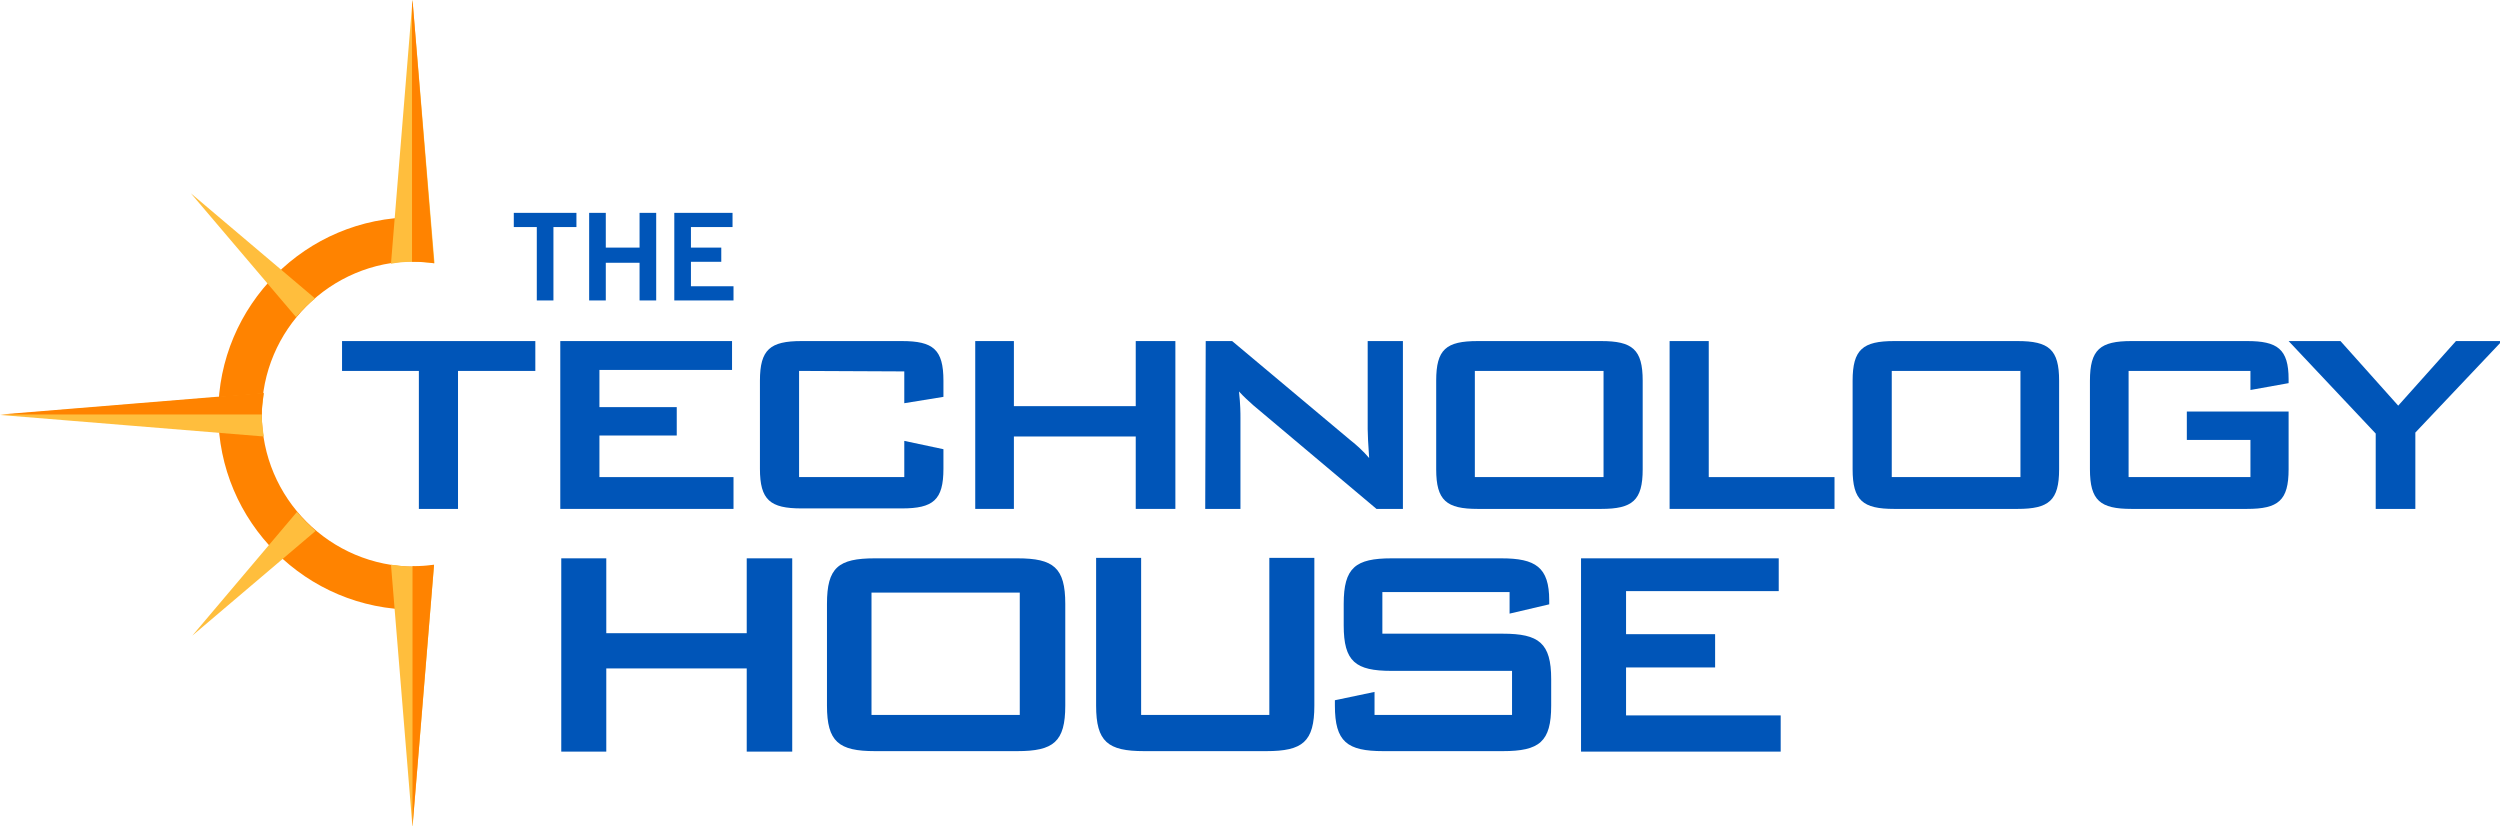
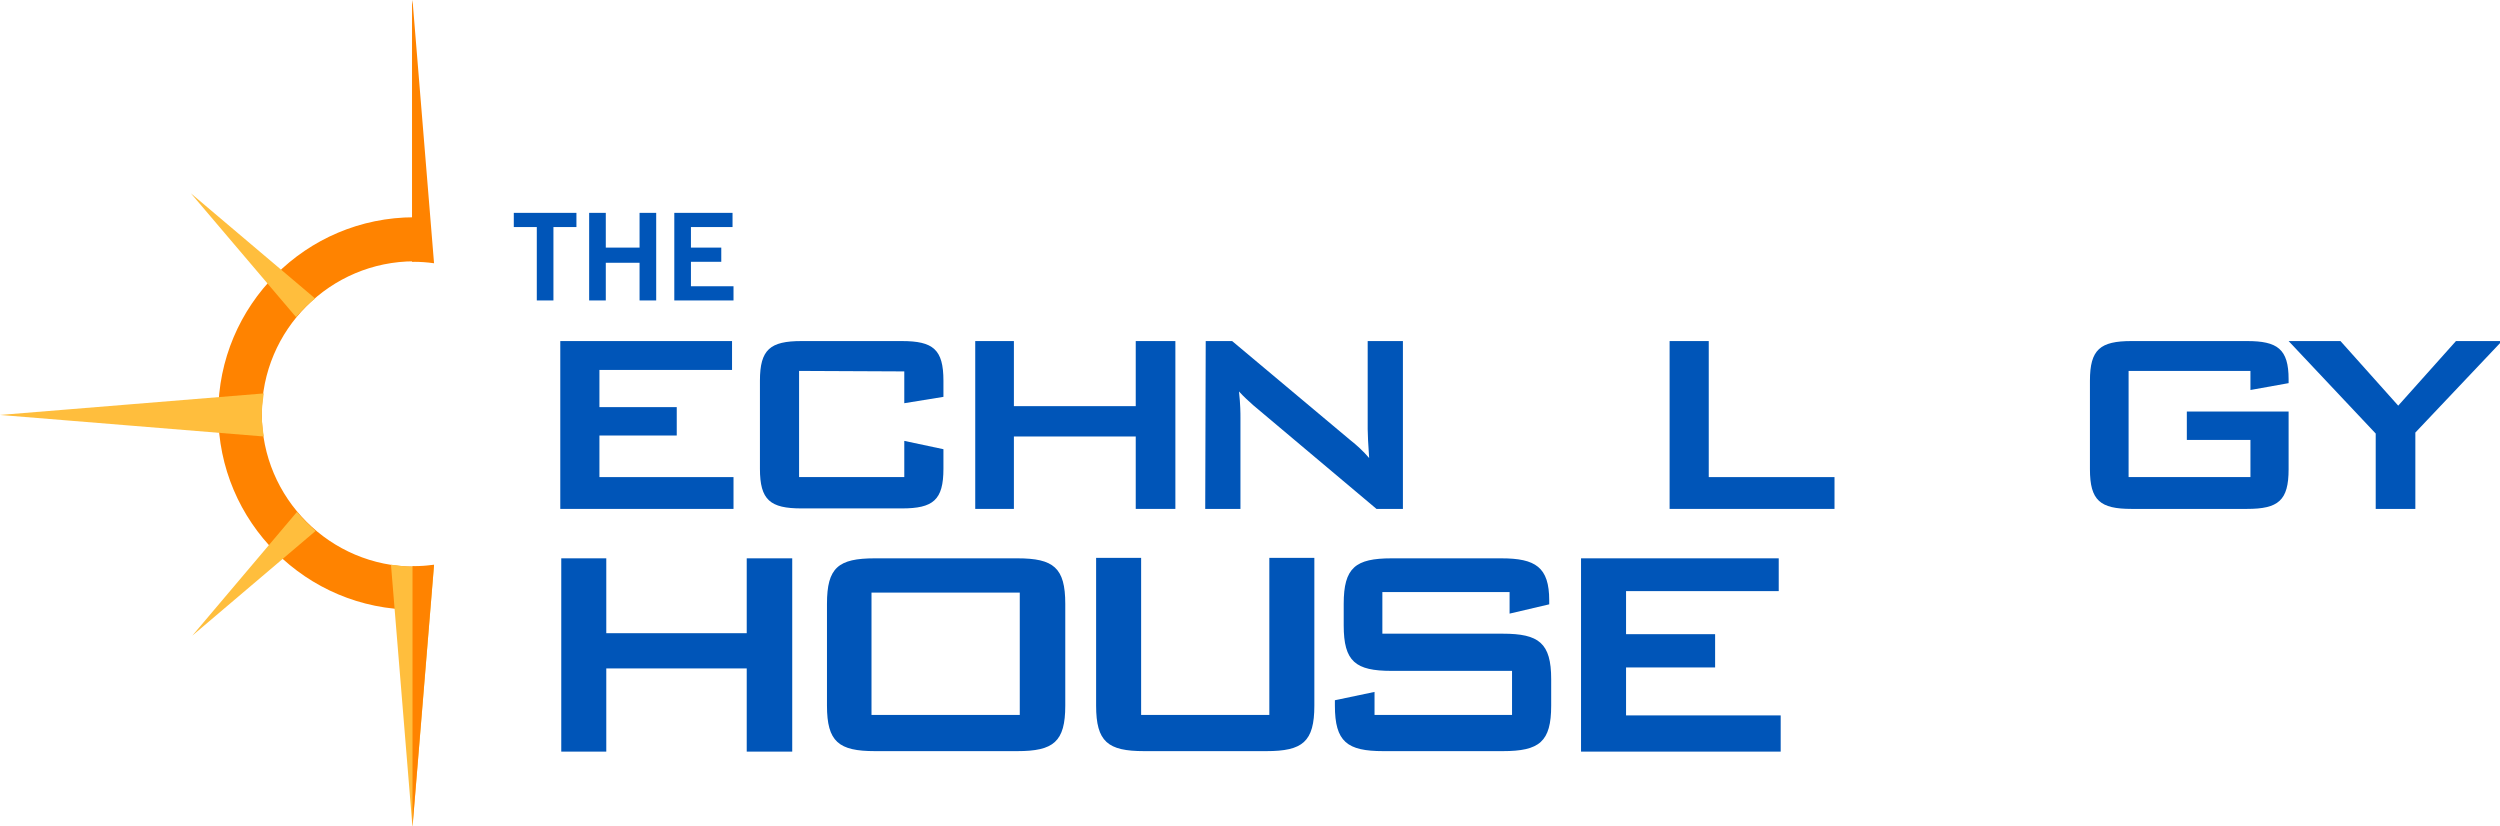
<svg xmlns="http://www.w3.org/2000/svg" enable-background="new 0 0 510.9 168.9" viewBox="0 0 510.9 168.9">
  <path d="m84.7 115.8c-17.2 0-31.2-14-31.2-31.2s14-31.2 31.2-31.2v-9c-22.2 0-40.1 18-40.1 40.1 0 22.2 18 40.1 40.1 40.1z" fill="#ff8300" />
  <path d="m53.5 84.9c0-1.5.2-3.1.4-4.5l-53.9 4.4 53.9 4.4c-.2-1.4-.4-2.9-.4-4.3" fill="#ffbe3d" />
  <path d="m64.4 61-25.4-21.5 21.5 25.3c1.2-1.4 2.5-2.7 3.9-3.8" fill="#ffbe3d" />
  <path d="m84.5 115.8c-1.6 0-3.1-.2-4.6-.4l4.4 53.7 4.4-53.6c-1.4.2-2.8.3-4.2.3" fill="#ffbe3d" />
  <path d="m60.7 104.6-21.4 25.3 25.2-21.4c-1.4-1.3-2.7-2.5-3.8-3.9" fill="#ffbe3d" />
  <path d="m84.3 168.9 4.4-53.5c-1.4.2-2.8.3-4.3.3h-.1z" fill="#ff8300" />
-   <path d="m53.5 84.7c0-1.5.2-3 .4-4.4l-53.7 4.4z" fill="#ff8300" />
-   <path d="m84.5 53.5c1.5 0 2.9.1 4.3.3l-4.5-53.8-4.4 53.9c1.5-.3 3-.4 4.6-.4" fill="#ffbe3d" />
  <path d="m84.3 0-.1.9v52.6h.2c1.5 0 2.9.1 4.3.3z" fill="#ff8300" />
  <g fill="#0055b8">
-     <path d="m93.6 104h-8v-28.2h-15.7v-6.1h39.5v6.1h-15.8z" />
    <path d="m114.5 69.7h35.1v5.9h-27.1v7.6h15.8v5.8h-15.8v8.5h27.4v6.5h-35.4z" />
    <path d="m163.3 75.8v21.7h21.5v-7.4l8 1.7v4c0 6.4-2.1 8.1-8.5 8.1h-20.5c-6.4 0-8.5-1.7-8.5-8.1v-18c0-6.4 2.1-8.1 8.5-8.1h20.5c6.4 0 8.5 1.7 8.5 8.1v3.3l-8 1.3v-6.5z" />
    <path d="m199.3 69.7h7.9v13.3h24.9v-13.3h8.1v34.3h-8.1v-14.8h-24.9v14.8h-7.9z" />
    <path d="m246.4 69.7h5.4l24.1 20.2c1.4 1.1 2.7 2.3 3.9 3.7-.2-2.9-.3-4.8-.3-5.9v-18h7.2v34.3h-5.4l-25.2-21.2c-1-.9-1.9-1.7-2.9-2.8.3 2.7.3 4.5.3 5.4v18.6h-7.2z" />
-     <path d="m302 69.7h25.2c6.4 0 8.5 1.7 8.5 8.1v18.1c0 6.4-2.1 8.1-8.5 8.1h-25.2c-6.4 0-8.5-1.7-8.5-8.1v-18.1c0-6.4 2-8.1 8.5-8.1m25.7 6.1h-26.3v21.7h26.3z" />
    <path d="m341.2 69.7h8v27.8h25.7v6.5h-33.7z" />
-     <path d="m387.1 69.7h25.2c6.4 0 8.5 1.7 8.5 8.1v18.1c0 6.4-2.1 8.1-8.5 8.1h-25.2c-6.4 0-8.5-1.7-8.5-8.1v-18.1c0-6.4 2.1-8.1 8.5-8.1m25.8 6.1h-26.3v21.7h26.3z" />
    <path d="m435 75.8v21.7h24.9v-7.6h-13v-5.8h20.8v11.8c0 6.4-2.1 8.1-8.5 8.1h-23.6c-6.4 0-8.5-1.7-8.5-8.1v-18.1c0-6.4 2.1-8.1 8.5-8.1h23.6c6.2 0 8.5 1.6 8.5 7.8v.8l-7.8 1.4v-3.9z" />
    <path d="m485.5 88.6-17.8-18.9h10.6l11.8 13.2 11.8-13.2h9.4l-17.7 18.7v15.6h-8.1z" />
    <path d="m114.7 114.1h9.2v15.3h28.7v-15.3h9.3v39.5h-9.3v-17h-28.7v17h-9.2z" />
    <path d="m178.8 114.1h29.1c7.4 0 9.8 1.9 9.8 9.3v20.8c0 7.4-2.4 9.3-9.8 9.3h-29.1c-7.4 0-9.8-1.9-9.8-9.3v-20.8c0-7.4 2.3-9.3 9.8-9.3m29.6 7h-30.3v25h30.3z" />
    <path d="m233.2 146.1h26.2v-32.1h9.2v30.2c0 7.4-2.4 9.3-9.8 9.3h-25c-7.4 0-9.8-1.9-9.8-9.3v-30.2h9.2z" />
    <path d="m282.5 121v8.5h24.6c7.4 0 9.9 1.9 9.9 9.3v5.4c0 7.4-2.4 9.3-9.9 9.3h-24.4c-7.4 0-9.9-1.9-9.9-9.3v-1.1l8.1-1.7v4.7h28.1v-9h-24.6c-7.4 0-9.8-1.9-9.8-9.3v-4.4c0-7.4 2.4-9.3 9.8-9.3h22.4c7 0 9.8 1.8 9.8 8.6v.8l-8.1 1.9v-4.4z" />
    <path d="m323.1 114.1h40.4v6.7h-31.2v8.8h18.2v6.8h-18.2v9.8h31.6v7.4h-40.8z" />
    <path d="m117.8 43.5v2.9h-4.7v15h-3.4v-15h-4.7v-2.9z" />
    <path d="m120.4 61.4v-17.9h3.4v7.1h6.9v-7.1h3.4v17.9h-3.4v-7.7h-6.9v7.7z" />
    <path d="m137.8 61.4v-17.9h11.9v2.9h-8.5v4.2h6.2v2.9h-6.2v5h8.7v2.9z" />
  </g>
</svg>